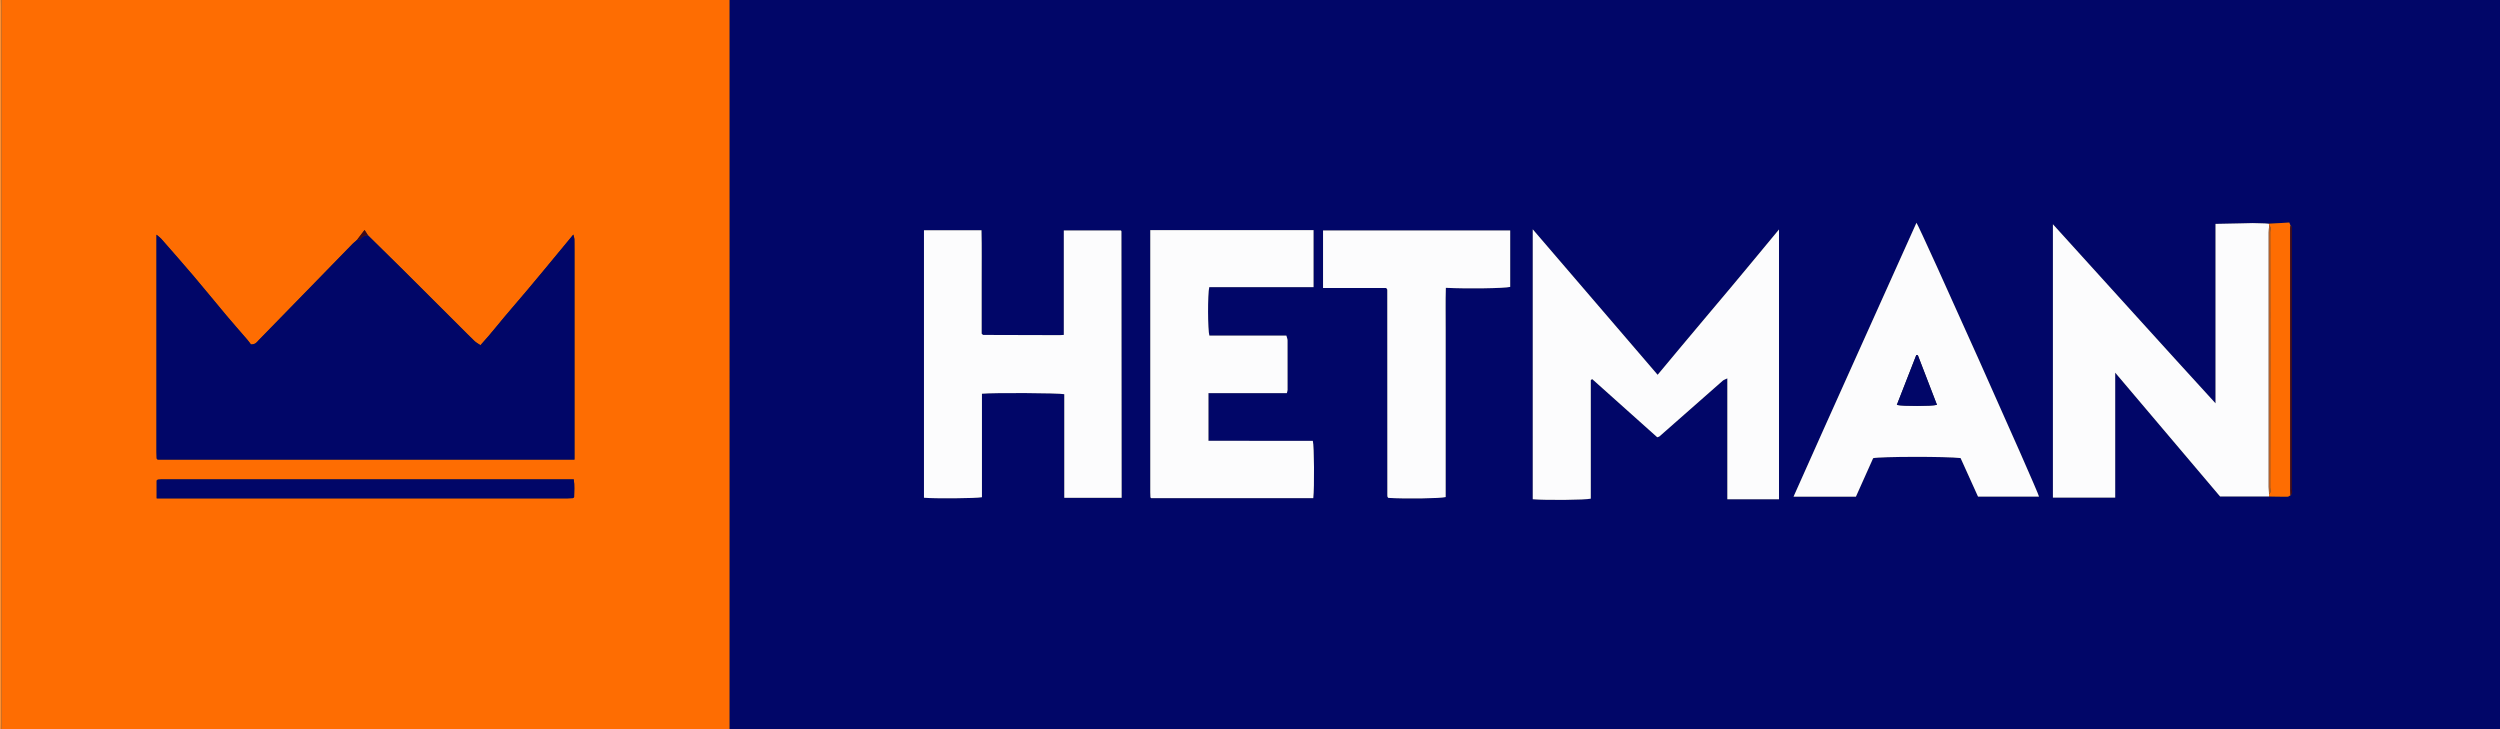
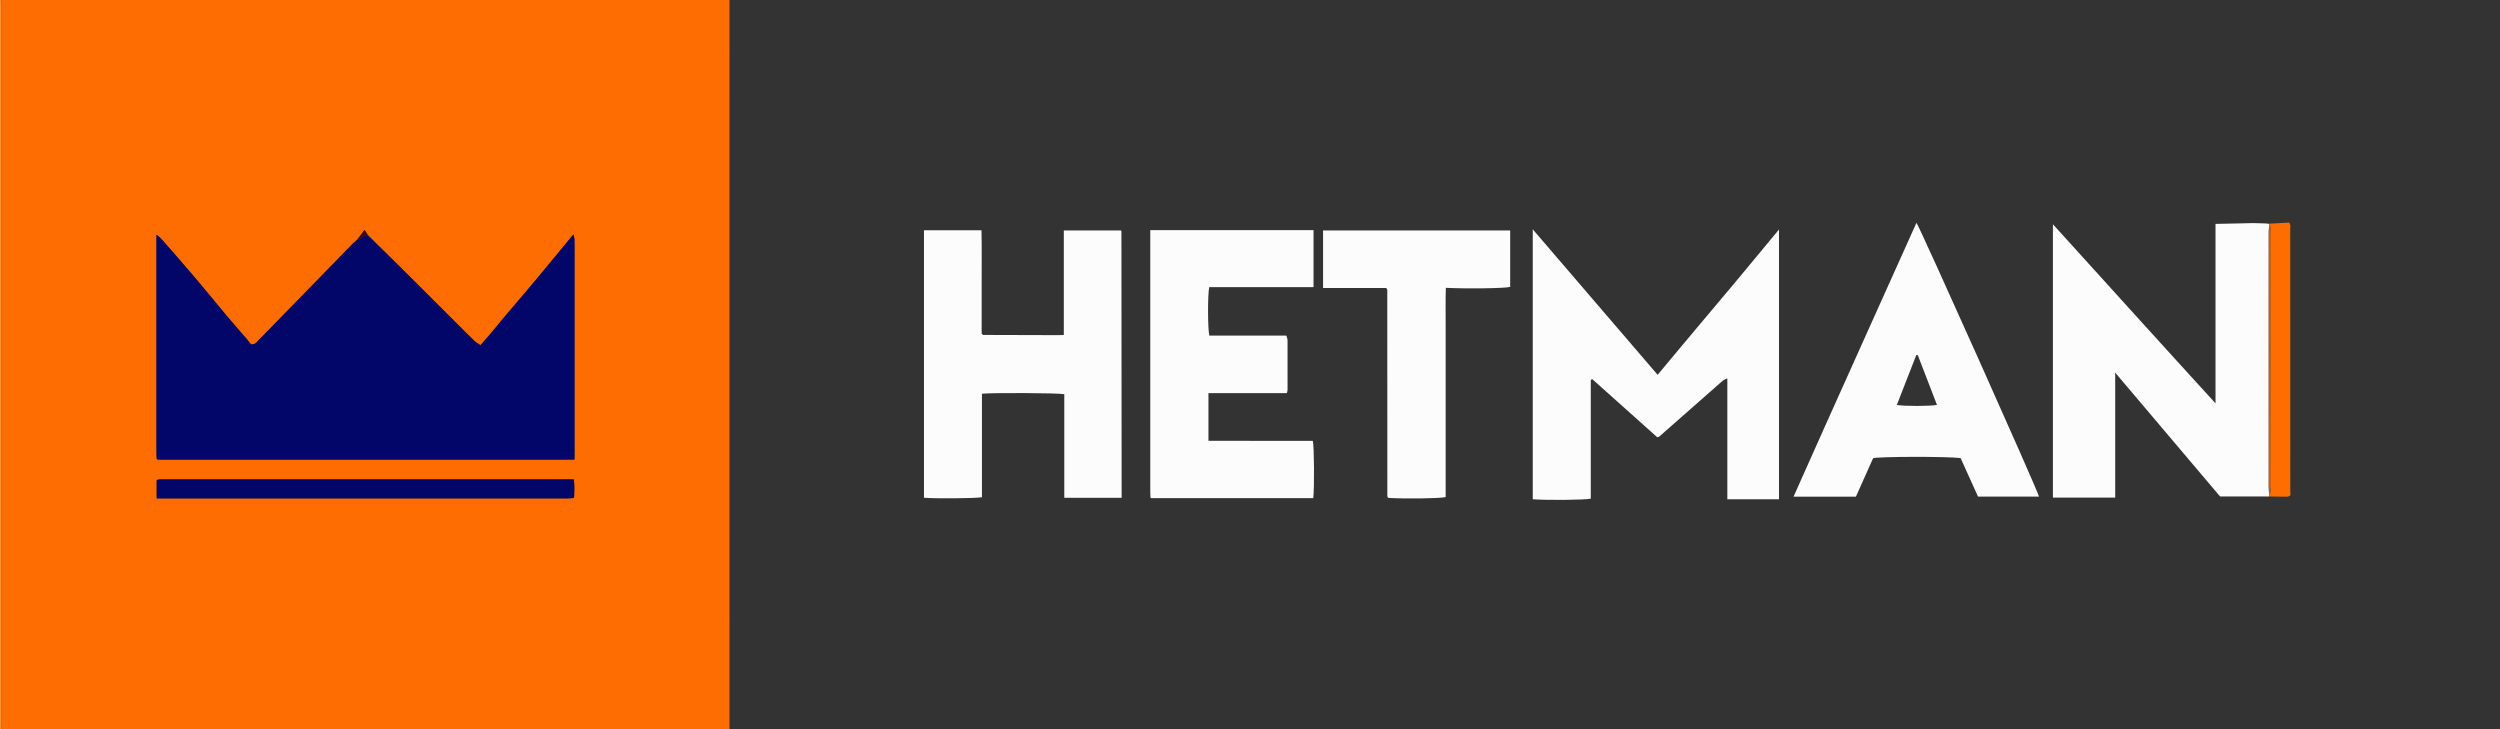
<svg xmlns="http://www.w3.org/2000/svg" id="a" width="1305.75" height="381" viewBox="0 0 1305.75 381">
  <rect x="0" y="0" width="1305.75" height="381" fill="#333333" stroke="none" />
  <defs>
    <style>.b{fill:#fe6d02;}.b,.c,.d,.e,.f,.g{stroke-width:0px;}.c{fill:#010668;}.d{fill:#fe9132;}.e{fill:#fcfcfd;}.f{fill:#400719;}.g{fill:#b4612b;}</style>
  </defs>
-   <path class="c" d="m381,0h924.75v380.99H381c0-84.04.01-168.08.01-252.12,0-42.96,0-85.91-.01-128.87Zm815.31,258.67c1.39-1.01.68-2.48.68-3.7.04-44.36.03-88.72.03-133.08,0-1.12.05-2.25-.02-3.37-.02-.25-.45-.48-.69-.72-.17-.43-.34-.87-.62-1.55-3.62.21-7.16.41-10.7.61-.69-.06-1.39-.12-2.08-.17-2.11-.06-4.22-.11-6.32-.17-2.07.05-4.14.1-6.21.15l-.02-.22v.23c-4.33.09-8.65.18-13.21.27v93.72c-14.67-15.95-28.57-31.42-42.57-46.79-13.99-15.36-27.9-30.78-42.36-46.74v142.76h32.53v-65.26c18.65,22.02,36.83,43.49,54.77,64.67h25.57c3.22.05,6.44.14,9.67.12.51,0,1.02-.48,1.53-.75Zm-330.52-62.9c-21.71-25.29-43.34-50.49-65.24-76v140.98c7.2.6,27.78.37,30.3-.31,0-20.62,0-41.22,0-61.83,0-.1.13-.21.22-.29.08-.07.19-.1.56-.3,11.31,10.11,22.7,20.3,33.94,30.35.64-.23.93-.25,1.1-.4,11.04-9.72,22.07-19.45,33.13-29.15.53-.47,1.29-.67,2.38-1.21v63.15h26.98V119.85c-4.52,5.46-8.7,10.52-12.89,15.57-4.12,4.96-8.23,9.92-12.37,14.86-4.16,4.97-8.35,9.92-12.52,14.88-4.25,5.06-8.51,10.12-12.75,15.19-4.24,5.06-8.46,10.14-12.86,15.42Zm-353.16-75.51h-30.03v139.69c5.41.52,27.29.35,30.28-.27v-54.06c5.91-.57,39.98-.4,43.01.25v54.12h29.95c0-.95,0-1.68,0-2.41-.03-45.6-.07-91.2-.11-136.8,0-.1-.09-.22-.16-.31-.08-.09-.19-.16-.15-.13h-29.78v54.56c-.85.06-1.45.13-2.05.13-13.36-.03-26.73-.06-40.09-.11-.1,0-.2-.13-.29-.21-.09-.08-.18-.17-.48-.46,0-8.79.02-17.77,0-26.75-.03-9.08.13-18.16-.09-27.26Zm119.03,55.01c-.86-2.72-.94-21.87-.06-25.28h54.47v-29.8h-85.27c0,45.78,0,91.36,0,136.94,0,.87.04,1.74.09,2.61,0,.1.14.2.22.3.08.09.17.17.16.16h84.65c.64-5.58.47-27.34-.22-29.92-18.18-.04-36.37.02-54.52-.05v-24.89h40.95c.17-.75.37-1.23.37-1.7.02-8.62.03-17.24-.01-25.86,0-.8-.38-1.59-.62-2.5h-40.21Zm305.11,84.15h32.58c3.05-6.8,6.04-13.48,9-20.1,3.11-.88,38.82-.95,45.68-.06,2.96,6.55,6.02,13.31,9.1,20.12h31.85c-.52-2.87-61.78-139.75-64-143.01-21.34,47.57-42.81,94.95-64.21,143.06Zm-147.99-139.06h-97.73v30.05c11.24,0,22.28,0,32.99,0,.39.55.48.64.53.76.04.11.03.25.03.37,0,35.73.02,71.46.03,107.2,0,.25.03.5.08.74.02.11.13.2.21.29.08.09.17.18.25.26,8.72.56,27.12.31,29.92-.43,0-7.2,0-14.44,0-21.68v-43.85c0-7.37-.03-14.74,0-22.11.03-7.21-.14-14.43.09-21.65,10.77.56,30.9.28,33.61-.48v-29.48Z" />
-   <path class="b" d="m381,0c0,42.96.02,85.91.01,128.87,0,84.04,0,168.08-.01,252.12H.75V0h380.25Zm-194.4,125.13c-.25.25-.49.5-.74.75-.56.49-1.16.93-1.68,1.46-7.48,7.66-14.94,15.34-22.41,23.01-8.86,9.1-17.71,18.2-26.6,27.27-.92.93-1.6,2.33-4.1,2.26-.38-.5-1.09-1.52-1.89-2.47-3.56-4.15-7.2-8.24-10.72-12.43-5.82-6.92-11.5-13.95-17.35-20.84-5.55-6.54-11.24-12.97-16.89-19.43-.57-.66-1.32-1.16-2.47-2.14,0,38.31,0,75.91,0,113.51,0,1.12.05,2.25.1,3.37,0,.1.15.19.23.29.08.09.17.18.26.28h217.72c0-1.63,0-3.1,0-4.57,0-34.99,0-69.98,0-104.98,0-1.87.03-3.75-.04-5.62-.02-.63-.29-1.24-.56-2.34-5.66,6.85-10.93,13.27-16.25,19.65-5.34,6.39-10.64,12.81-16.11,19.09-5.43,6.23-10.43,12.83-16.14,19.04-1.24-.85-2.25-1.36-3.03-2.1-2.58-2.47-5.09-5.03-7.62-7.55-9.82-9.79-19.62-19.6-29.46-29.38-6.2-6.16-12.45-12.27-18.68-18.4-.47-.75-.94-1.49-1.74-2.75-1.51,1.98-2.65,3.47-3.79,4.97,0,0-.02.04-.02.04Zm-104.76,135.16c71.72,0,143.04,0,214.36,0,1,0,1.99-.07,2.99-.13.11,0,.22-.1.31-.17.1-.08.17-.18.36-.39.04-2.95.32-6.02-.19-9.24-71.95,0-143.65,0-215.35,0-.62,0-1.24.08-1.86.14-.11.01-.21.11-.31.18-.1.08-.19.17-.31.28v9.32Z" />
+   <path class="b" d="m381,0c0,42.96.02,85.91.01,128.87,0,84.04,0,168.08-.01,252.12H.75V0h380.25Zm-194.4,125.13c-.25.25-.49.5-.74.75-.56.49-1.16.93-1.68,1.46-7.48,7.66-14.94,15.34-22.41,23.01-8.86,9.1-17.71,18.2-26.6,27.27-.92.93-1.6,2.33-4.1,2.26-.38-.5-1.09-1.52-1.89-2.47-3.56-4.15-7.2-8.24-10.72-12.43-5.82-6.92-11.5-13.95-17.35-20.84-5.55-6.54-11.24-12.97-16.89-19.43-.57-.66-1.32-1.16-2.47-2.14,0,38.31,0,75.91,0,113.51,0,1.12.05,2.25.1,3.37,0,.1.15.19.23.29.08.09.17.18.26.28h217.72c0-1.63,0-3.1,0-4.57,0-34.99,0-69.98,0-104.98,0-1.87.03-3.75-.04-5.62-.02-.63-.29-1.24-.56-2.34-5.66,6.85-10.93,13.27-16.25,19.65-5.34,6.39-10.64,12.81-16.11,19.09-5.43,6.23-10.43,12.83-16.14,19.04-1.24-.85-2.25-1.36-3.03-2.1-2.58-2.47-5.09-5.03-7.62-7.55-9.82-9.79-19.62-19.6-29.46-29.38-6.2-6.16-12.45-12.27-18.68-18.4-.47-.75-.94-1.49-1.74-2.75-1.51,1.98-2.65,3.47-3.79,4.97,0,0-.02.04-.02.04m-104.76,135.16c71.72,0,143.04,0,214.36,0,1,0,1.99-.07,2.99-.13.11,0,.22-.1.31-.17.1-.08.17-.18.36-.39.04-2.95.32-6.02-.19-9.24-71.95,0-143.65,0-215.35,0-.62,0-1.24.08-1.86.14-.11.01-.21.11-.31.18-.1.08-.19.17-.31.28v9.32Z" />
  <path class="d" d="m.75,0v380.99c-.25,0-.72,0-.72,0C0,379.87,0,378.75,0,377.62V3.38C0,2.25,0,1.13.03,0c0,0,.47,0,.72,0Z" />
  <path class="e" d="m1185.11,259.3h-25.57c-17.94-21.18-36.12-42.65-54.77-64.67v65.26h-32.53V117.13c14.45,15.95,28.37,31.38,42.36,46.74,14,15.37,27.9,30.84,42.57,46.79v-93.72c4.55-.09,8.88-.18,13.21-.27h.02c2.07-.06,4.14-.11,6.21-.15,2.11.06,4.22.11,6.32.17.69.06,1.39.12,2.08.17.06.29.12.57.17.86-.08,1.24-.22,2.48-.22,3.71,0,44.3,0,88.59,0,132.89,0,1.24.1,2.49.15,3.73,0,.42,0,.84,0,1.26Z" />
  <path class="e" d="m865.78,195.77c4.4-5.28,8.63-10.36,12.86-15.42,4.24-5.07,8.5-10.13,12.75-15.19,4.17-4.96,8.36-9.91,12.52-14.88,4.14-4.94,8.25-9.9,12.37-14.86,4.19-5.05,8.37-10.11,12.89-15.57v140.91h-26.98v-63.15c-1.09.54-1.85.75-2.38,1.21-11.06,9.7-22.08,19.43-33.13,29.15-.17.15-.46.17-1.1.4-11.24-10.05-22.63-20.24-33.94-30.35-.38.2-.49.23-.56.3-.09.08-.22.19-.22.29,0,20.6,0,41.21,0,61.83-2.52.68-23.1.91-30.3.31V119.78c21.9,25.51,43.53,50.71,65.24,76Z" />
  <path class="e" d="m512.63,120.26c.22,9.1.06,18.18.09,27.26.03,8.98,0,17.96,0,26.75.3.28.38.38.48.46.09.08.19.21.29.21,13.36.04,26.73.08,40.09.11.6,0,1.2-.08,2.05-.13v-54.56h29.78s.08.04.15.13c.07.09.16.2.16.31.04,45.6.07,91.2.11,136.8,0,.73,0,1.46,0,2.41h-29.95v-54.12c-3.03-.65-37.1-.82-43.01-.25v54.06c-2.99.62-24.87.78-30.28.27V120.26h30.03Z" />
  <path class="e" d="m631.65,175.27h40.21c.23.9.61,1.7.62,2.5.04,8.62.03,17.24.01,25.86,0,.48-.2.95-.37,1.7h-40.95v24.89c18.15.07,36.34.01,54.52.05.69,2.58.87,24.33.22,29.92h-84.65s-.08-.07-.16-.16c-.08-.09-.21-.19-.22-.3-.04-.87-.09-1.74-.09-2.61,0-45.58,0-91.16,0-136.94h85.27v29.8h-54.47c-.88,3.41-.8,22.56.06,25.28Z" />
  <path class="e" d="m936.76,259.42c21.4-48.1,42.88-95.48,64.21-143.06,2.22,3.26,63.48,140.14,64,143.01h-31.85c-3.08-6.81-6.14-13.57-9.1-20.12-6.86-.89-42.57-.82-45.68.06-2.96,6.62-5.96,13.3-9,20.1h-32.58Zm64.93-73.89c-.26-.04-.53-.08-.79-.12-3.39,8.68-6.78,17.36-10.18,26.08,3.2.73,18.31.7,20.95-.04-3.33-8.65-6.65-17.28-9.98-25.91Z" />
  <path class="e" d="m788.77,120.37v29.48c-2.71.76-22.84,1.04-33.61.48-.23,7.22-.06,14.44-.09,21.65-.03,7.37,0,14.74,0,22.11v43.85c0,7.24,0,14.48,0,21.68-2.8.74-21.2.98-29.92.43-.08-.08-.17-.17-.25-.26-.08-.09-.19-.18-.21-.29-.05-.24-.08-.49-.08-.74-.01-35.73-.02-71.46-.03-107.2,0-.12,0-.26-.03-.37-.04-.11-.14-.21-.53-.76-10.71-.01-21.75,0-32.99,0v-30.05h97.73Z" />
  <path class="b" d="m1185.11,259.3c0-.42,0-.84,0-1.26,1.32-.94.6-2.31.61-3.45.05-23.11.04-46.22.04-69.32,0-21.36.01-42.72-.04-64.08,0-1.15.67-2.5-.55-3.48-.06-.29-.12-.57-.17-.86,3.54-.2,7.08-.4,10.7-.61.27.68.44,1.12.62,1.55-.04.5-.13.99-.13,1.49,0,45.72.01,91.43.03,137.15,0,.75.06,1.49.1,2.24-.51.26-1.02.74-1.53.75-3.22.02-6.44-.07-9.67-.12Z" />
-   <path class="f" d="m1196.31,258.68c-.03-.75-.09-1.49-.1-2.24-.01-45.72-.02-91.43-.03-137.15,0-.5.08-.99.13-1.49.24.24.67.47.69.72.07,1.12.02,2.25.02,3.37,0,44.36.01,88.72-.03,133.08,0,1.22.7,2.69-.68,3.7Z" />
  <path class="b" d="m1182.92,116.68c-2.11-.06-4.22-.11-6.32-.17,2.11.06,4.22.11,6.32.17Z" />
  <polygon class="b" points="1170.39 116.66 1170.37 116.67 1170.37 116.44 1170.39 116.66" />
  <path class="c" d="m192.15,122.88c6.23,6.13,12.48,12.24,18.68,18.4,9.84,9.77,19.64,19.58,29.46,29.38,2.53,2.52,5.03,5.08,7.62,7.55.78.75,1.8,1.26,3.03,2.1,5.71-6.21,10.71-12.82,16.14-19.04,5.47-6.28,10.78-12.7,16.11-19.09,5.32-6.37,10.58-12.79,16.25-19.65.27,1.1.54,1.71.56,2.34.06,1.87.04,3.75.04,5.62,0,34.99,0,69.98,0,104.98,0,1.47,0,2.94,0,4.57H82.32c-.09-.1-.18-.19-.26-.28-.08-.09-.23-.19-.23-.29-.05-1.12-.1-2.24-.1-3.37,0-37.6,0-75.2,0-113.51,1.15.98,1.9,1.49,2.47,2.14,5.65,6.46,11.34,12.88,16.89,19.43,5.85,6.89,11.54,13.92,17.35,20.84,3.52,4.19,7.16,8.27,10.72,12.43.81.94,1.52,1.97,1.89,2.47,2.51.07,3.19-1.33,4.1-2.26,8.89-9.06,17.75-18.17,26.6-27.27,7.47-7.67,14.93-15.35,22.41-23.01.52-.53,1.12-.98,1.68-1.46.25-.25.49-.5.74-.75l.02-.04c1.02.41,1.7-.15,2.24-.87.85-1.14,2.06-1.25,3.3-1.34Z" />
  <path class="c" d="m81.84,260.3v-9.32c.12-.12.21-.21.31-.28.09-.07.2-.17.31-.18.62-.06,1.24-.14,1.86-.14,71.7,0,143.4,0,215.35,0,.51,3.22.23,6.29.19,9.24-.19.21-.27.31-.36.39-.09.07-.2.16-.31.17-1,.05-1.99.13-2.99.13-71.32,0-142.64,0-214.36,0Z" />
  <path class="f" d="m192.15,122.88c-1.24.1-2.45.2-3.3,1.34-.53.72-1.22,1.28-2.24.87,1.14-1.49,2.28-2.99,3.79-4.97.8,1.26,1.27,2.01,1.74,2.75Z" />
  <path class="f" d="m186.6,125.13c-.25.25-.49.5-.74.75.25-.25.49-.5.74-.75Z" />
  <path class="g" d="m1185.18,117.71c1.23.99.55,2.34.55,3.48.05,21.36.04,42.72.04,64.08,0,23.11,0,46.22-.04,69.32,0,1.14.71,2.5-.61,3.45-.05-1.24-.15-2.49-.15-3.73-.01-44.3-.02-88.59,0-132.89,0-1.24.14-2.48.22-3.71Z" />
-   <path class="c" d="m1001.69,185.53c3.32,8.63,6.65,17.27,9.98,25.91-2.64.74-17.75.77-20.95.04,3.4-8.72,6.79-17.4,10.18-26.08.26.04.53.08.79.12Z" />
</svg>